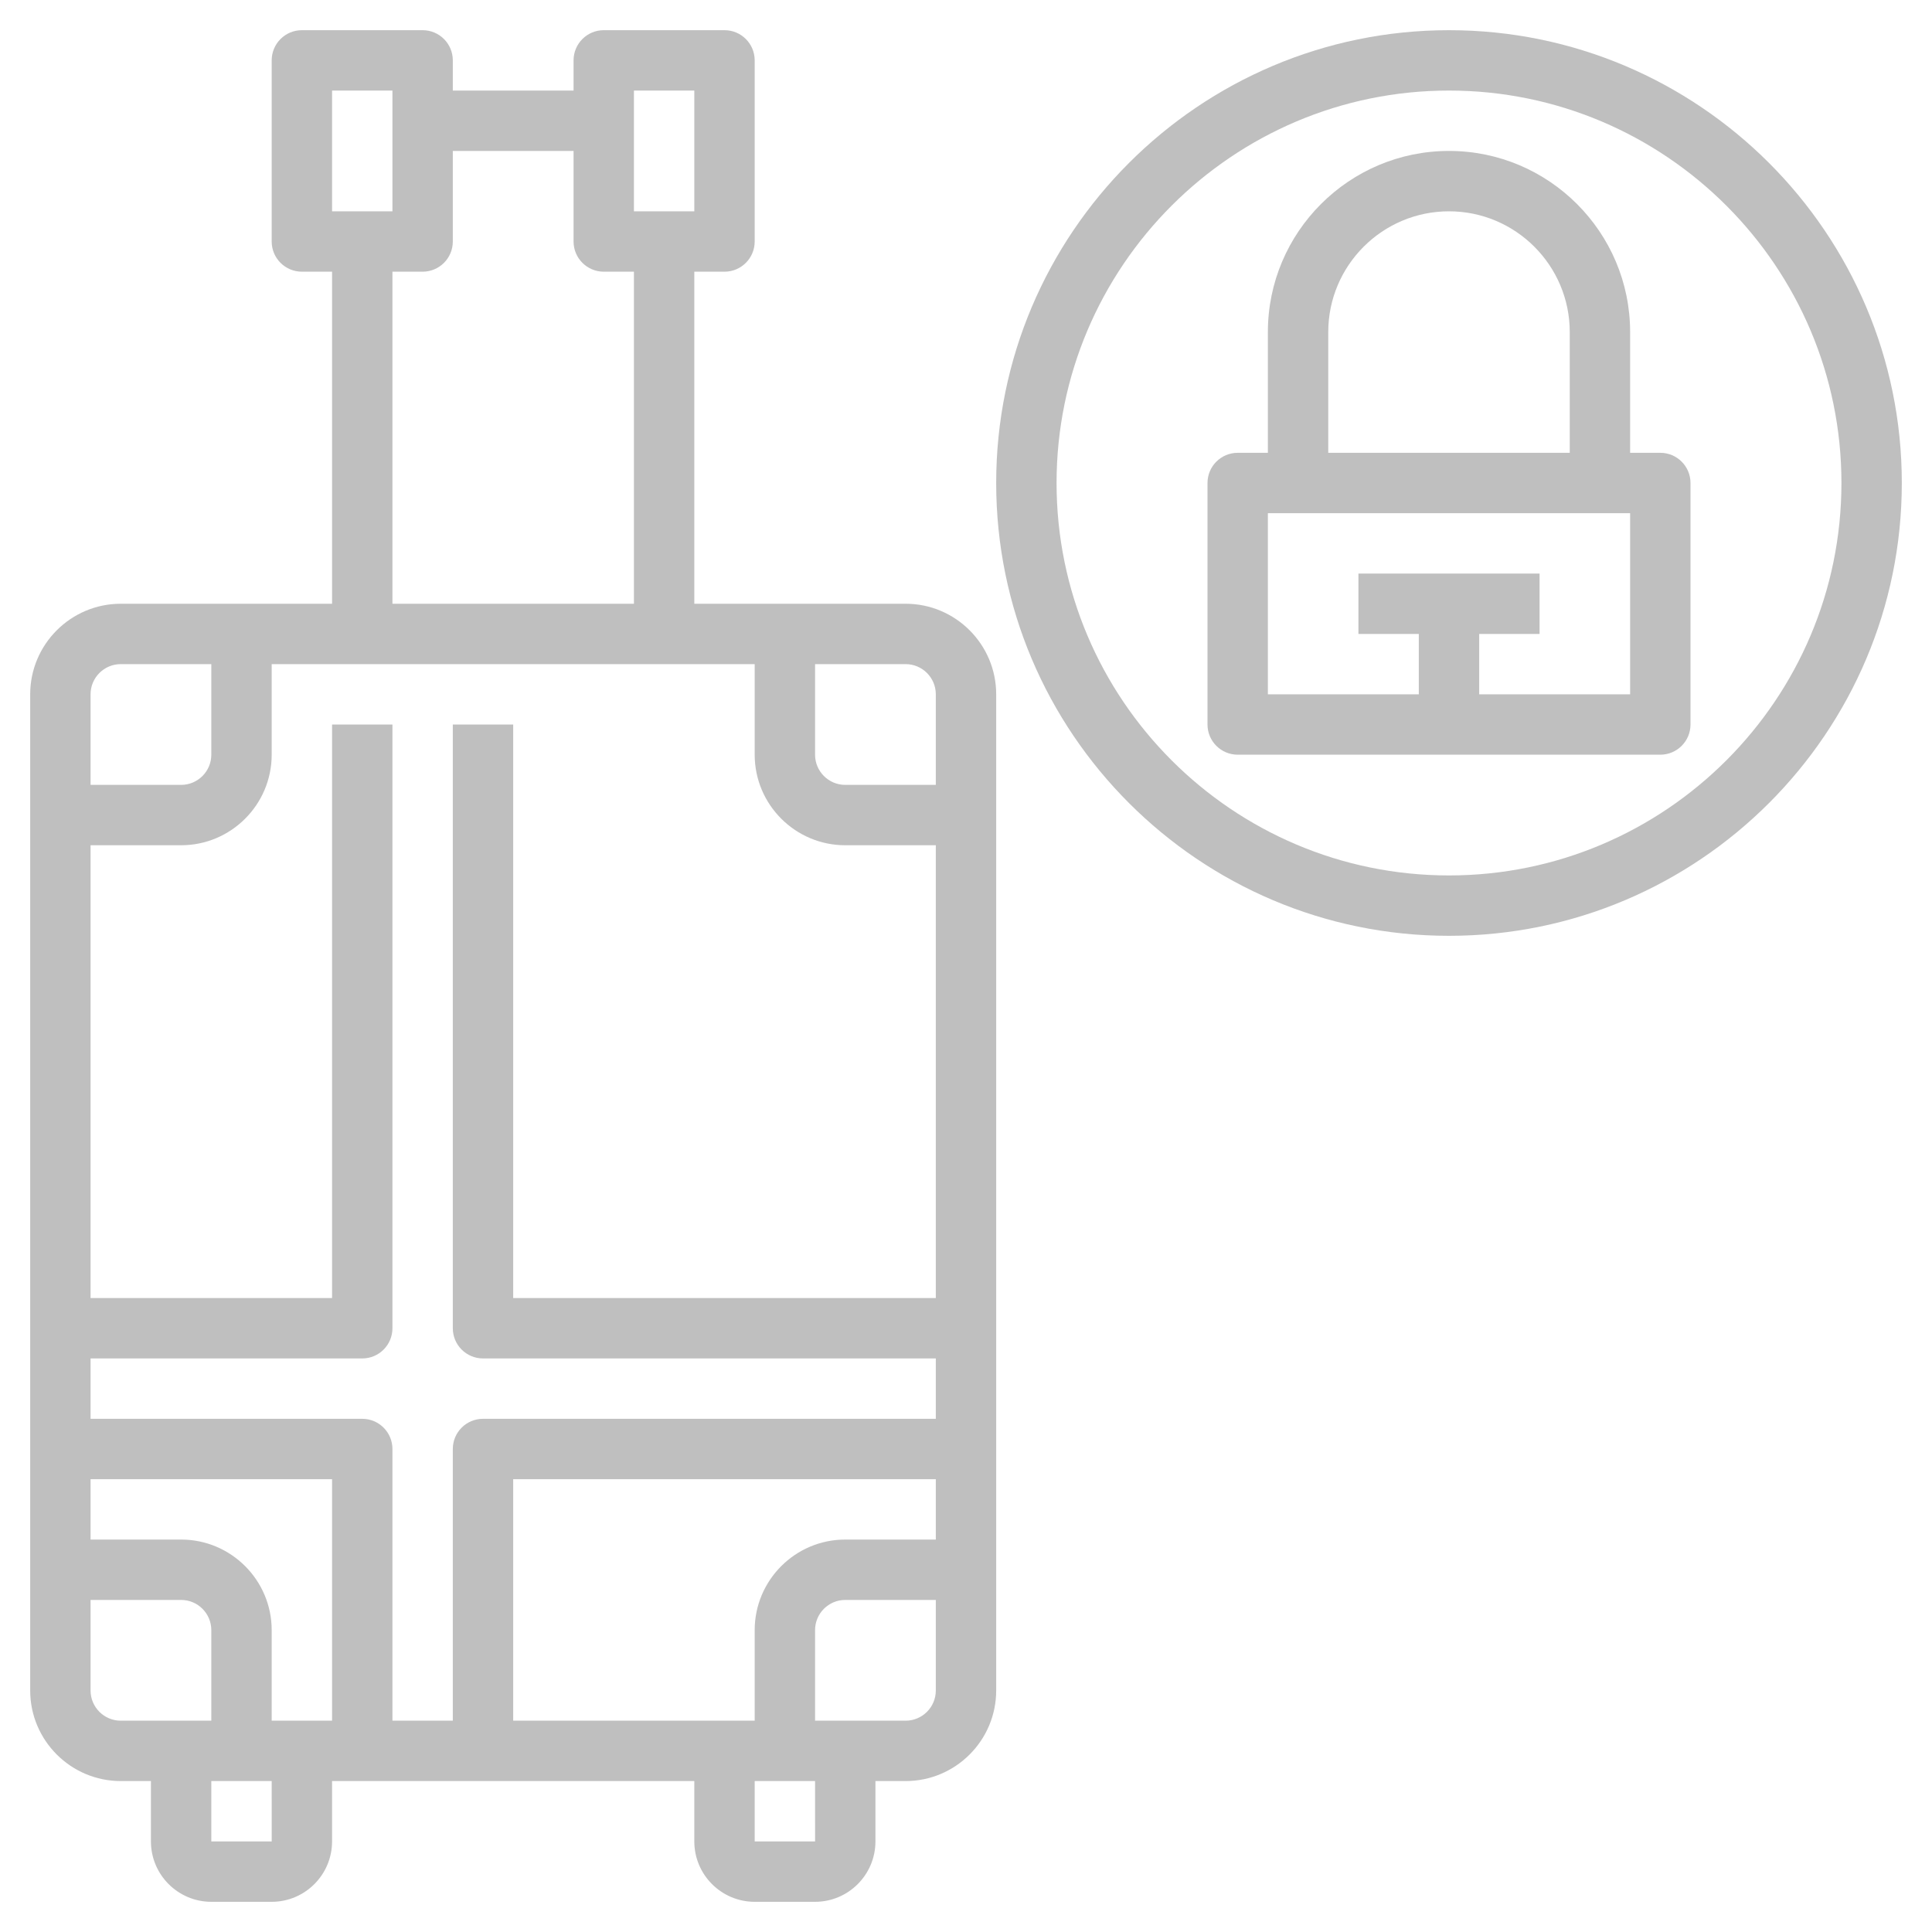
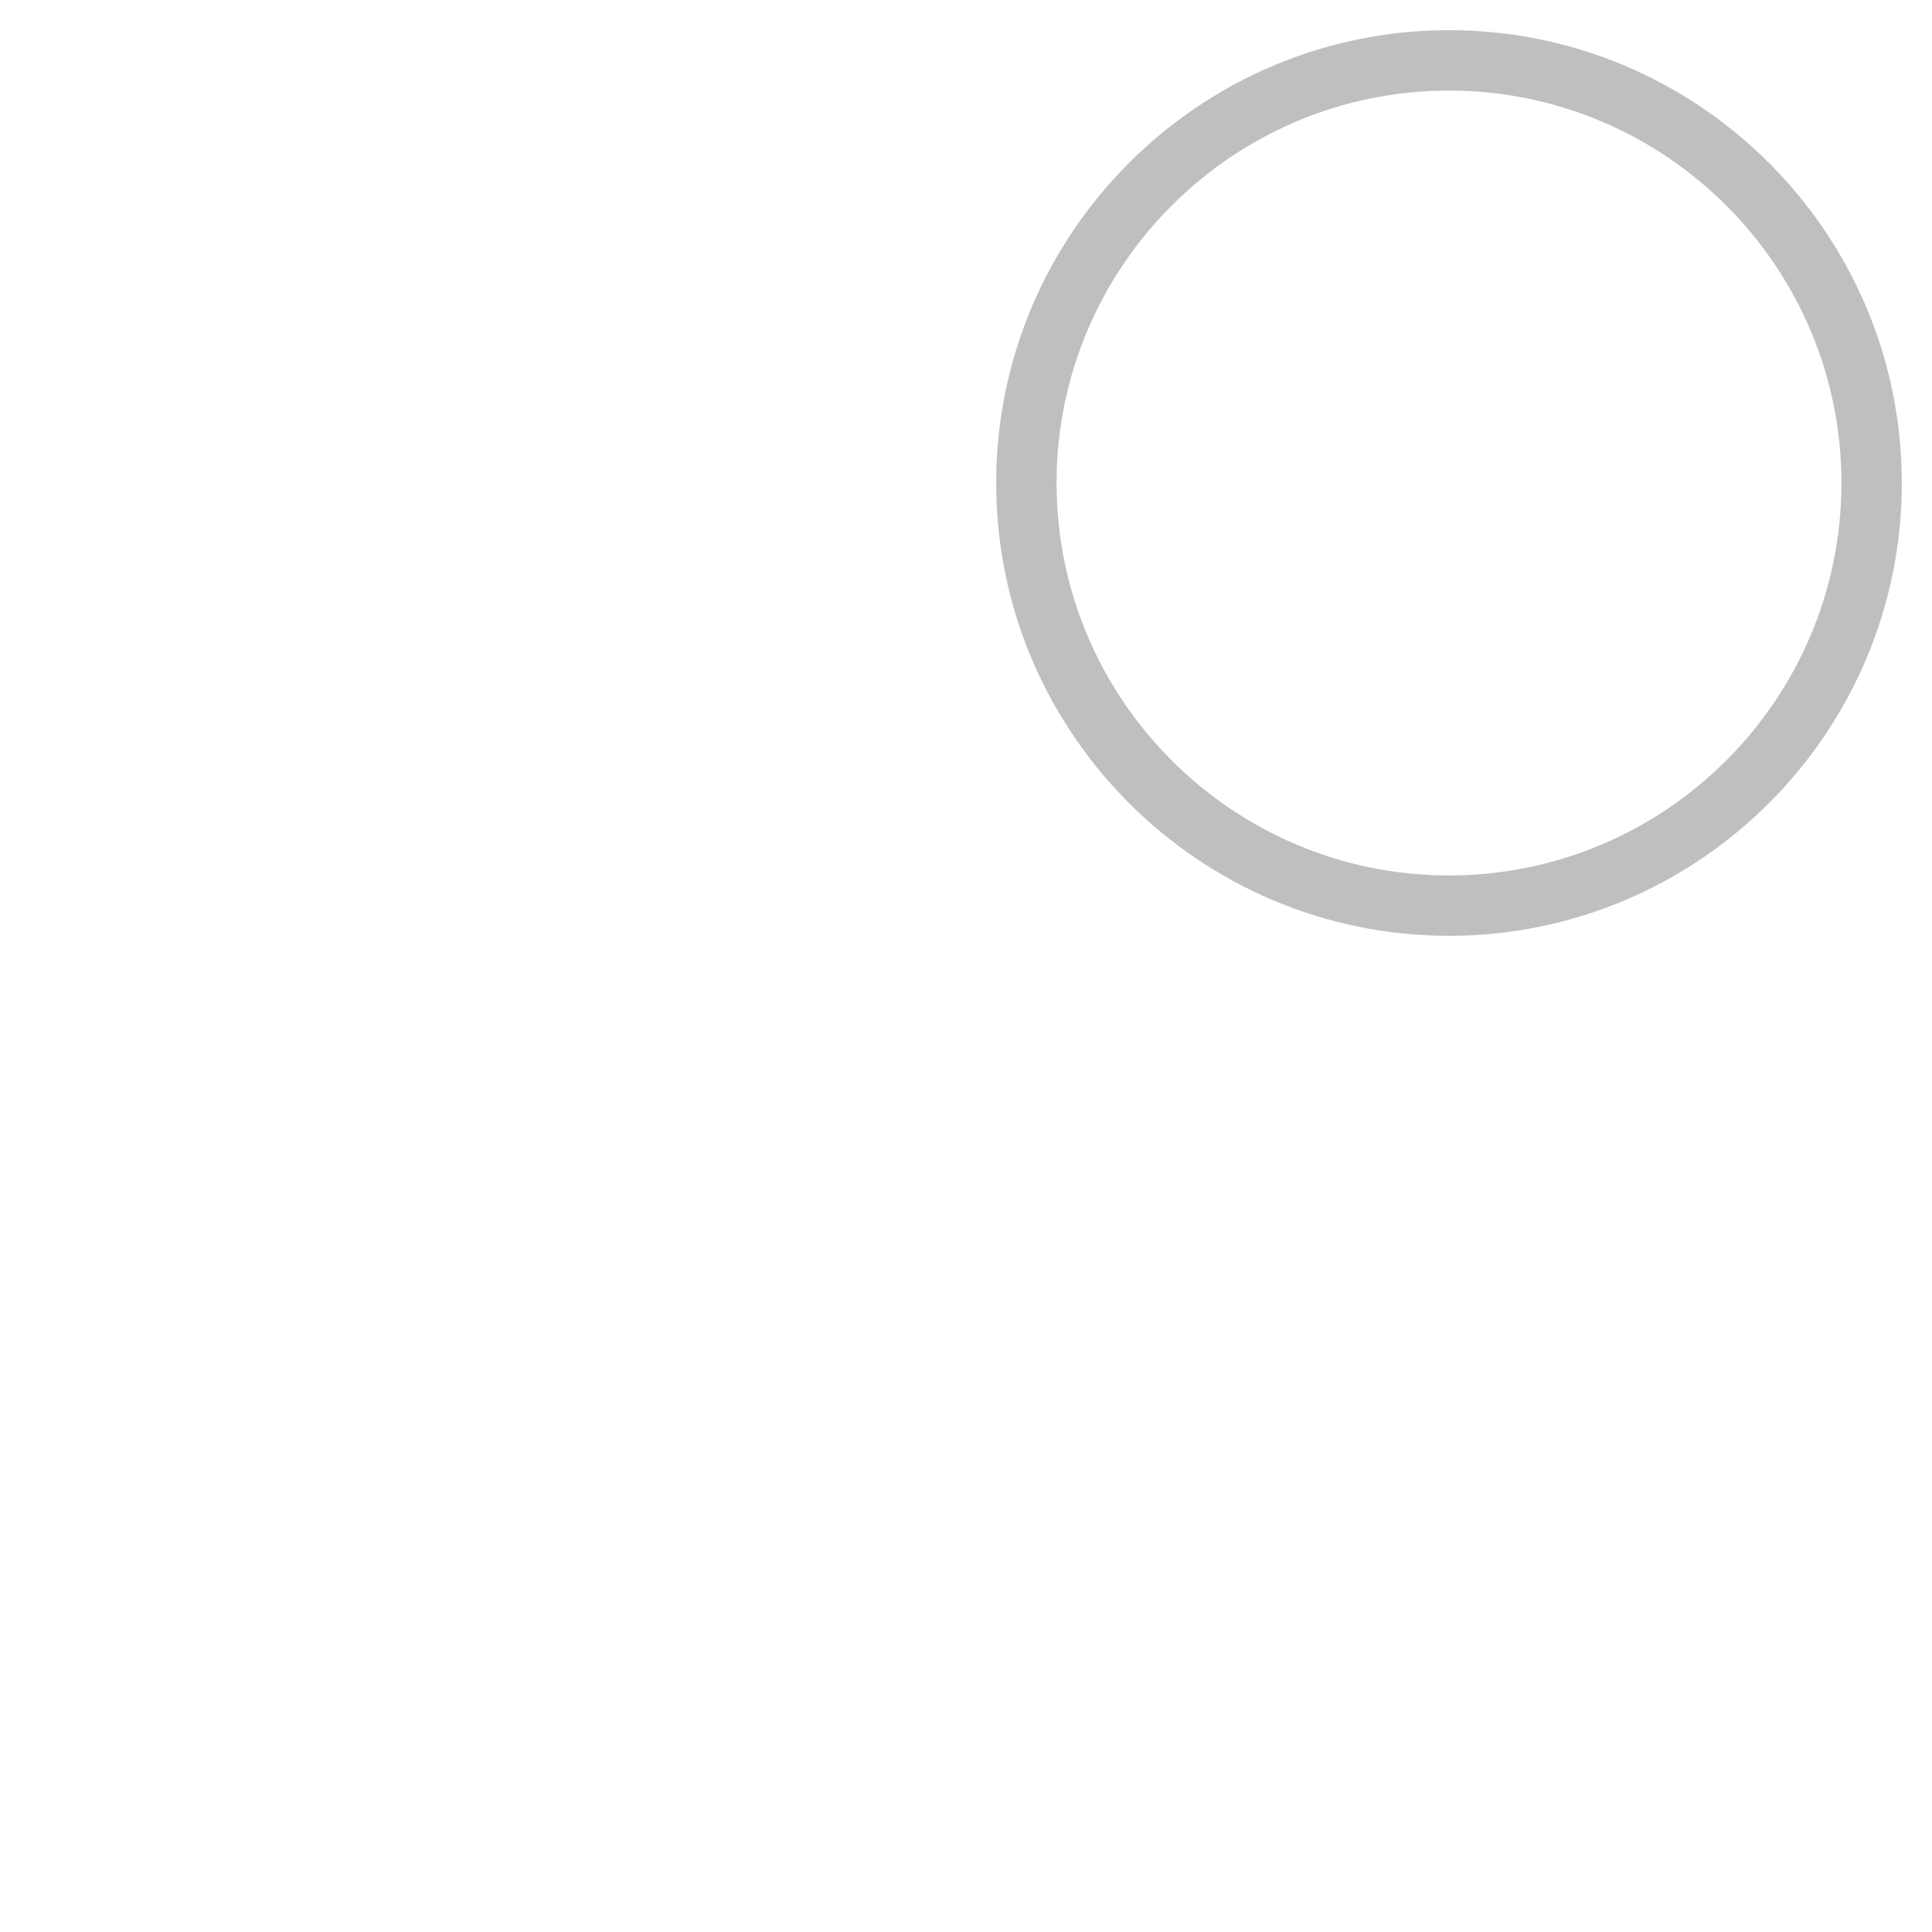
<svg xmlns="http://www.w3.org/2000/svg" version="1.1" viewBox="0 0 64 64" xml:space="preserve" class="">
  <g>
    <g>
-       <path fill="#bfbfbf" d="M30,20h-7V9h1c0.552,0,1-0.447,1-1V2c0-0.553-0.448-1-1-1h-4c-0.552,0-1,0.447-1,1v1h-4V2c0-0.553-0.448-1-1-1h-4 C9.448,1,9,1.447,9,2v6c0,0.553,0.448,1,1,1h1v11H4c-1.654,0-3,1.346-3,3v33c0,1.654,1.346,3,3,3h1v2c0,1.103,0.897,2,2,2h2 c1.103,0,2-0.897,2-2v-2h12v2c0,1.103,0.897,2,2,2h2c1.103,0,2-0.897,2-2v-2h1c1.654,0,3-1.346,3-3V23C33,21.346,31.654,20,30,20z M31,23v3h-3c-0.551,0-1-0.448-1-1v-3h3C30.551,22,31,22.448,31,23z M15,24v20c0,0.553,0.448,1,1,1h15v2H16c-0.552,0-1,0.447-1,1v9 h-2v-9c0-0.553-0.448-1-1-1H3v-2h9c0.552,0,1-0.447,1-1V24h-2v19H3V28h3c1.654,0,3-1.346,3-3v-3h16v3c0,1.654,1.346,3,3,3h3v15H17 V24H15z M25,54v3h-1h-7v-8h14v2h-3C26.346,51,25,52.346,25,54z M10,57H9v-3c0-1.654-1.346-3-3-3H3v-2h8v8H10z M21,3h2v4h-2V3z M11,3h2v4h-2V3z M13,9h1c0.552,0,1-0.447,1-1V5h4v3c0,0.553,0.448,1,1,1h1v11h-8V9z M4,22h3v3c0,0.552-0.449,1-1,1H3v-3 C3,22.448,3.449,22,4,22z M3,56v-3h3c0.551,0,1,0.448,1,1v3H6H4C3.449,57,3,56.552,3,56z M9.001,61H7v-2h2L9.001,61z M27.001,61H25 v-2h2L27.001,61z M30,57h-2h-1v-3c0-0.552,0.449-1,1-1h3v3C31,56.552,30.551,57,30,57z" data-original="#000000" class="active-path" data-old_color="#000000" />
      <path fill="#bfbfbf" d="M48,1c-8.271,0-15,6.729-15,15s6.729,15,15,15s15-6.729,15-15S56.271,1,48,1z M48,29c-7.168,0-13-5.832-13-13 S40.832,3,48,3s13,5.832,13,13S55.168,29,48,29z" data-original="#000000" class="active-path" data-old_color="#000000" />
-       <path fill="#bfbfbf" d="M55,15h-1v-4c0-3.309-2.691-6-6-6s-6,2.691-6,6v4h-1c-0.552,0-1,0.447-1,1v8c0,0.553,0.448,1,1,1h14c0.552,0,1-0.447,1-1 v-8C56,15.447,55.552,15,55,15z M44,11c0-2.206,1.794-4,4-4s4,1.794,4,4v4h-8V11z M54,23h-5v-2h2v-2h-6v2h2v2h-5v-6h12V23z" data-original="#000000" class="active-path" data-old_color="#000000" />
    </g>
  </g>
</svg>